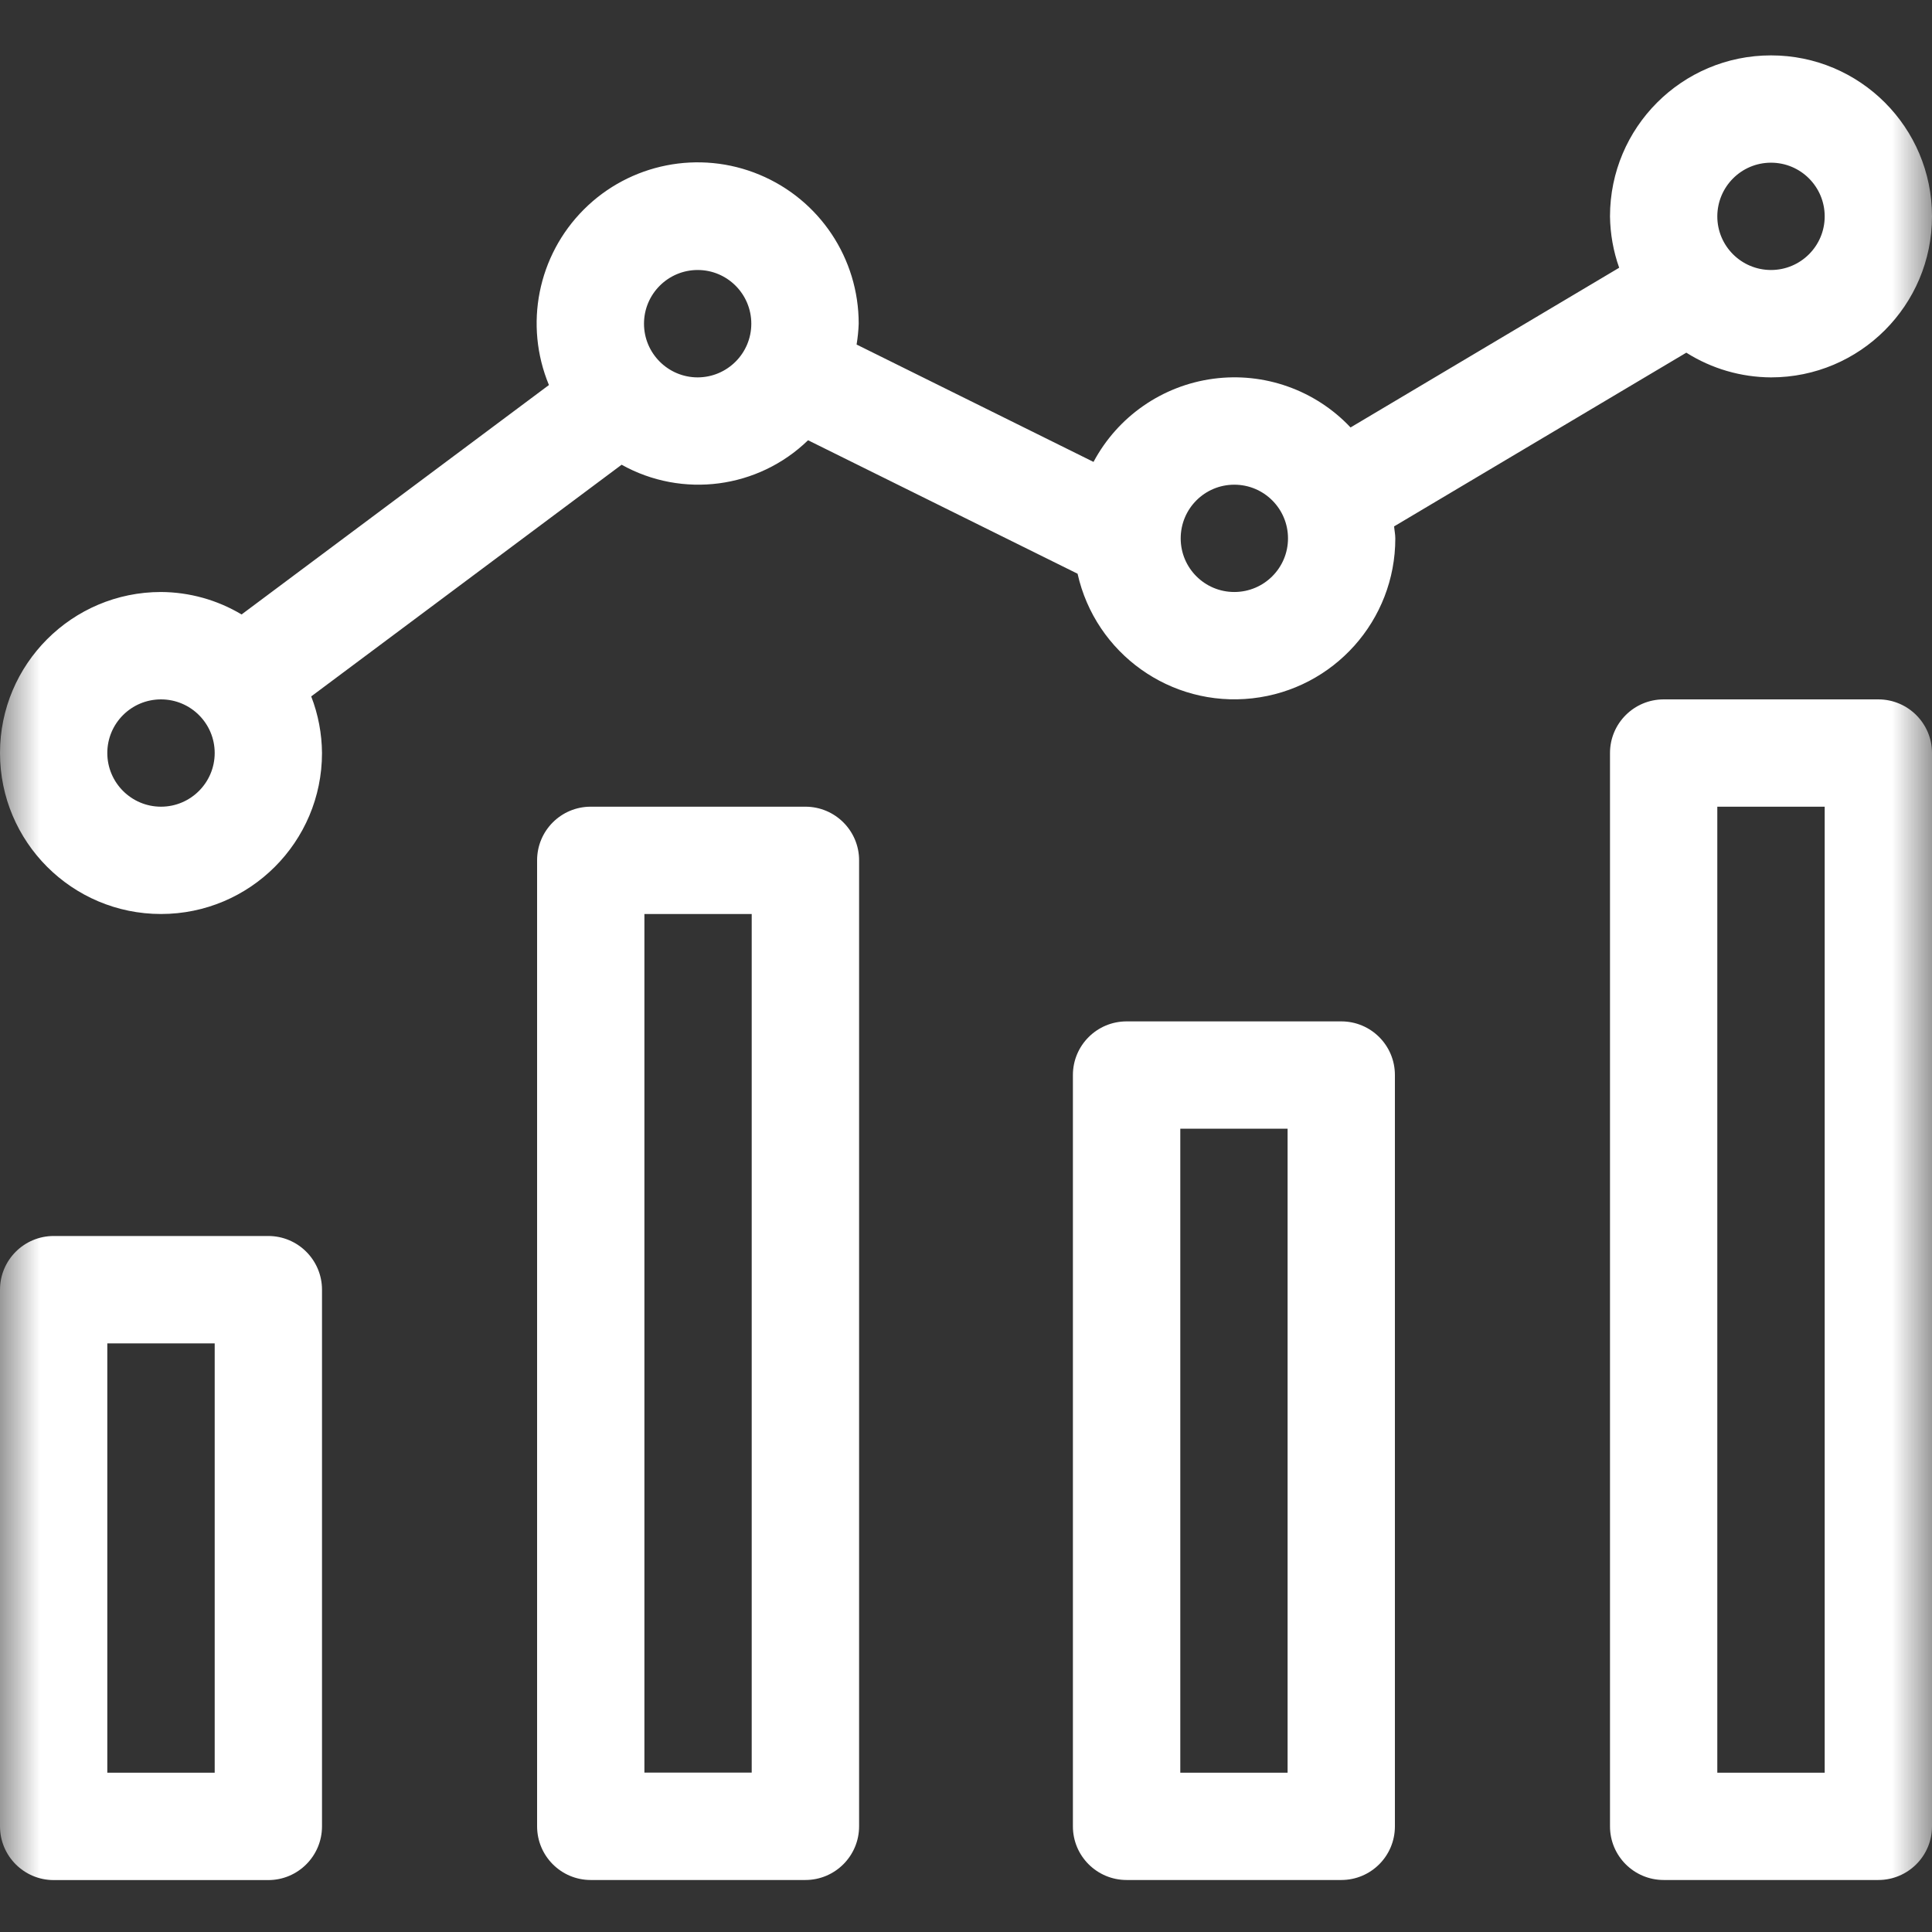
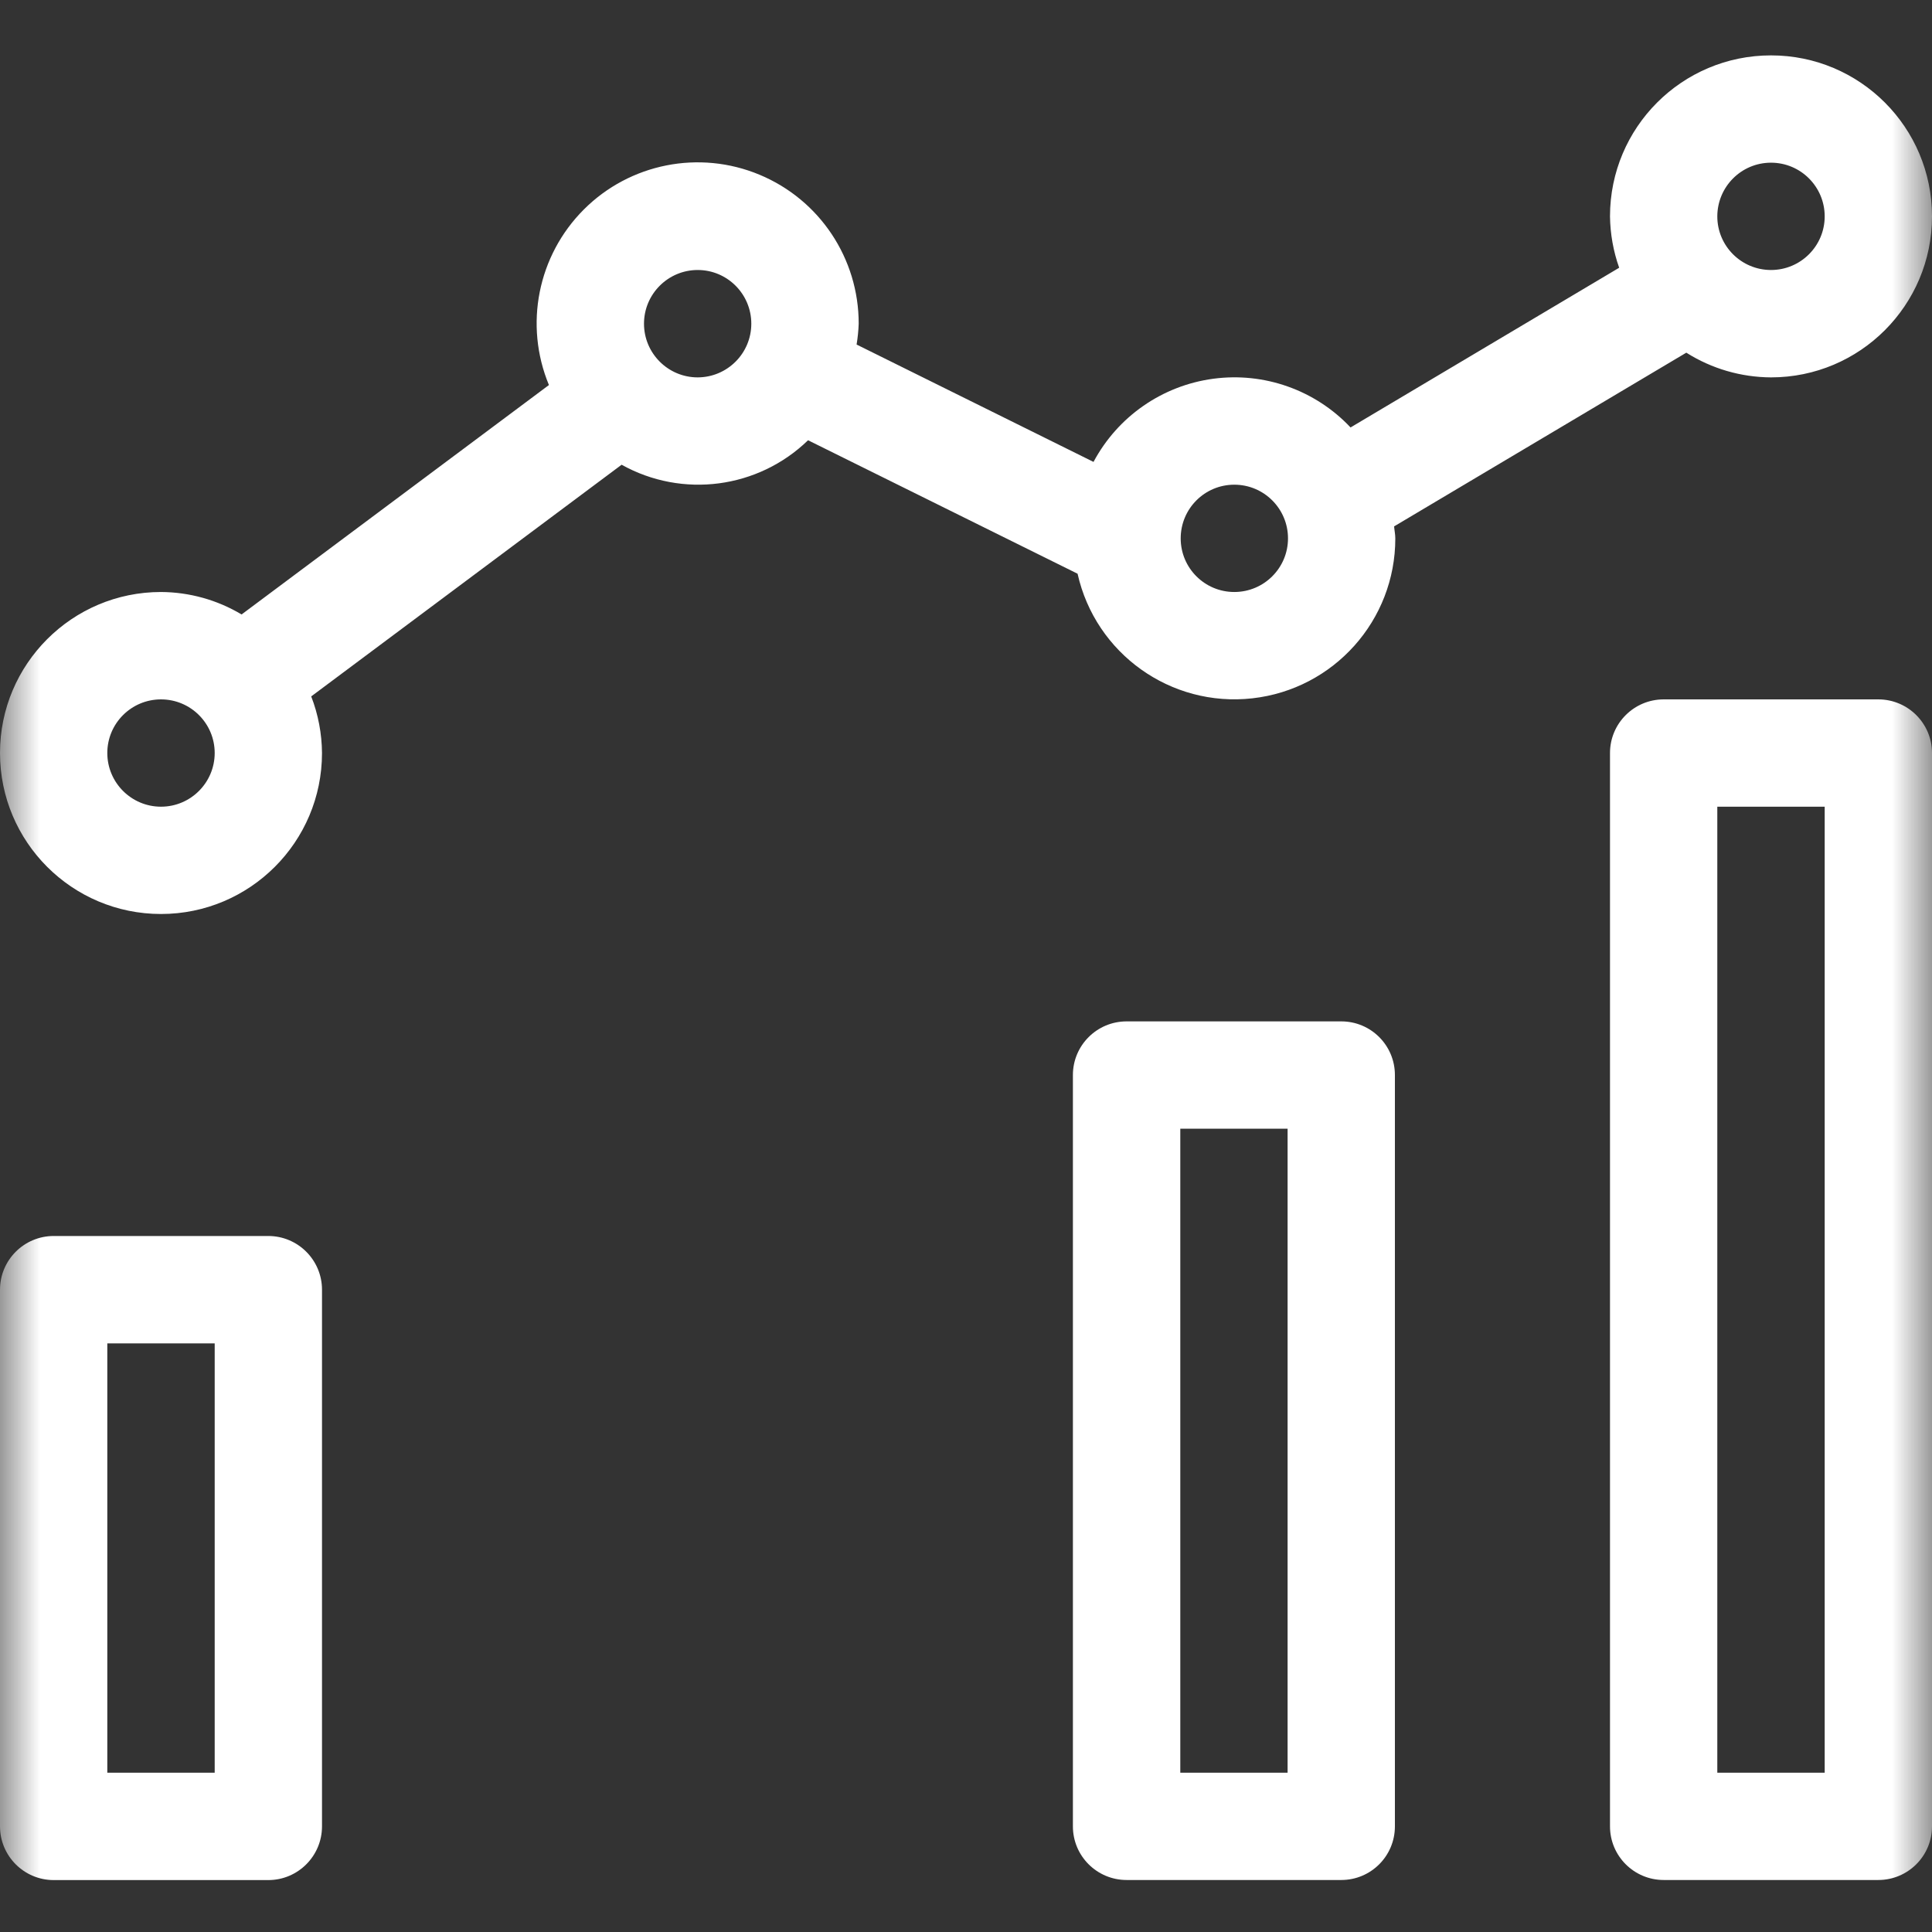
<svg xmlns="http://www.w3.org/2000/svg" width="24" height="24" viewBox="0 0 24 24" fill="none">
  <rect x="0" y="0" width="24" height="24" fill="#333333" stroke="none" />
  <g clip-path="url(#clip0_7714_3508)">
    <mask id="mask0_7714_3508" style="mask-type:luminance" maskUnits="userSpaceOnUse" x="0" y="0" width="24" height="24">
      <path d="M24 0H0V24H24V0Z" fill="white" />
    </mask>
    <g mask="url(#mask0_7714_3508)">
      <path d="M3.333 15.354H0.667C0.299 15.354 0 15.653 0 16.021V22.688C0 23.056 0.299 23.355 0.667 23.355H3.333C3.701 23.355 4 23.056 4 22.688V16.021C4 15.653 3.701 15.354 3.333 15.354ZM2.667 22.021H1.333V16.688H2.667V22.021Z" fill="white" />
-       <path d="M10.005 10.021H7.338C6.97 10.021 6.672 10.319 6.672 10.687V22.687C6.672 23.055 6.97 23.354 7.338 23.354H10.005C10.373 23.354 10.672 23.055 10.672 22.687V10.687C10.672 10.319 10.373 10.021 10.005 10.021ZM9.338 22.02H8.005V11.354H9.338V22.02Z" fill="white" />
      <path d="M16.662 12.688H13.995C13.627 12.688 13.328 12.986 13.328 13.354V22.688C13.328 23.056 13.627 23.354 13.995 23.354H16.662C17.03 23.354 17.328 23.056 17.328 22.688V13.354C17.328 12.986 17.03 12.688 16.662 12.688ZM15.995 22.021H14.662V14.021H15.995V22.021Z" fill="white" />
      <path d="M23.333 8.688H20.667C20.299 8.688 20 8.986 20 9.354V22.688C20 23.056 20.299 23.354 20.667 23.354H23.333C23.701 23.354 24 23.056 24 22.688V9.354C24 8.986 23.701 8.688 23.333 8.688ZM22.667 22.021H21.333V10.021H22.667V22.021Z" fill="white" />
      <path d="M20.948 4.381C21.263 4.58 21.627 4.686 22 4.688C23.105 4.688 24 3.792 24 2.688C24 1.583 23.105 0.688 22 0.688C20.895 0.688 20 1.583 20 2.688C20.003 2.905 20.041 3.121 20.114 3.326L16.777 5.31C16.339 4.845 15.704 4.62 15.071 4.705C14.438 4.79 13.885 5.174 13.584 5.738L10.641 4.28C10.655 4.194 10.664 4.107 10.667 4.021C10.668 3.211 10.182 2.481 9.434 2.17C8.687 1.859 7.825 2.03 7.253 2.602C6.68 3.175 6.509 4.035 6.819 4.783L3.001 7.633C2.698 7.452 2.353 7.356 2 7.354C0.896 7.354 0 8.25 0 9.354C0 10.459 0.896 11.354 2 11.354C3.104 11.354 4 10.459 4 9.354C3.998 9.114 3.953 8.875 3.866 8.651L7.722 5.773C8.477 6.194 9.418 6.07 10.038 5.469L13.386 7.127C13.609 8.121 14.544 8.788 15.556 8.675C16.569 8.562 17.334 7.706 17.333 6.688C17.333 6.637 17.322 6.589 17.318 6.539L20.948 4.381ZM22 2.021C22.368 2.021 22.667 2.319 22.667 2.688C22.667 3.056 22.368 3.354 22 3.354C21.632 3.354 21.333 3.056 21.333 2.688C21.334 2.319 21.632 2.021 22 2.021ZM2 10.021C1.632 10.021 1.333 9.722 1.333 9.354C1.333 8.986 1.632 8.688 2 8.688C2.368 8.688 2.667 8.986 2.667 9.354C2.667 9.722 2.368 10.021 2 10.021ZM8.667 4.688C8.299 4.688 8 4.389 8 4.021C8 3.653 8.299 3.354 8.667 3.354C9.035 3.354 9.333 3.653 9.333 4.021C9.333 4.389 9.035 4.687 8.667 4.688ZM15.333 7.354C14.965 7.354 14.667 7.056 14.667 6.688C14.667 6.319 14.965 6.021 15.333 6.021C15.701 6.021 16 6.319 16 6.688C16 7.056 15.701 7.354 15.333 7.354Z" fill="white" />
    </g>
  </g>
  <defs>
    <clipPath id="clip0_7714_3508">
      <rect width="24" height="24" fill="white" />
    </clipPath>
  </defs>
</svg>